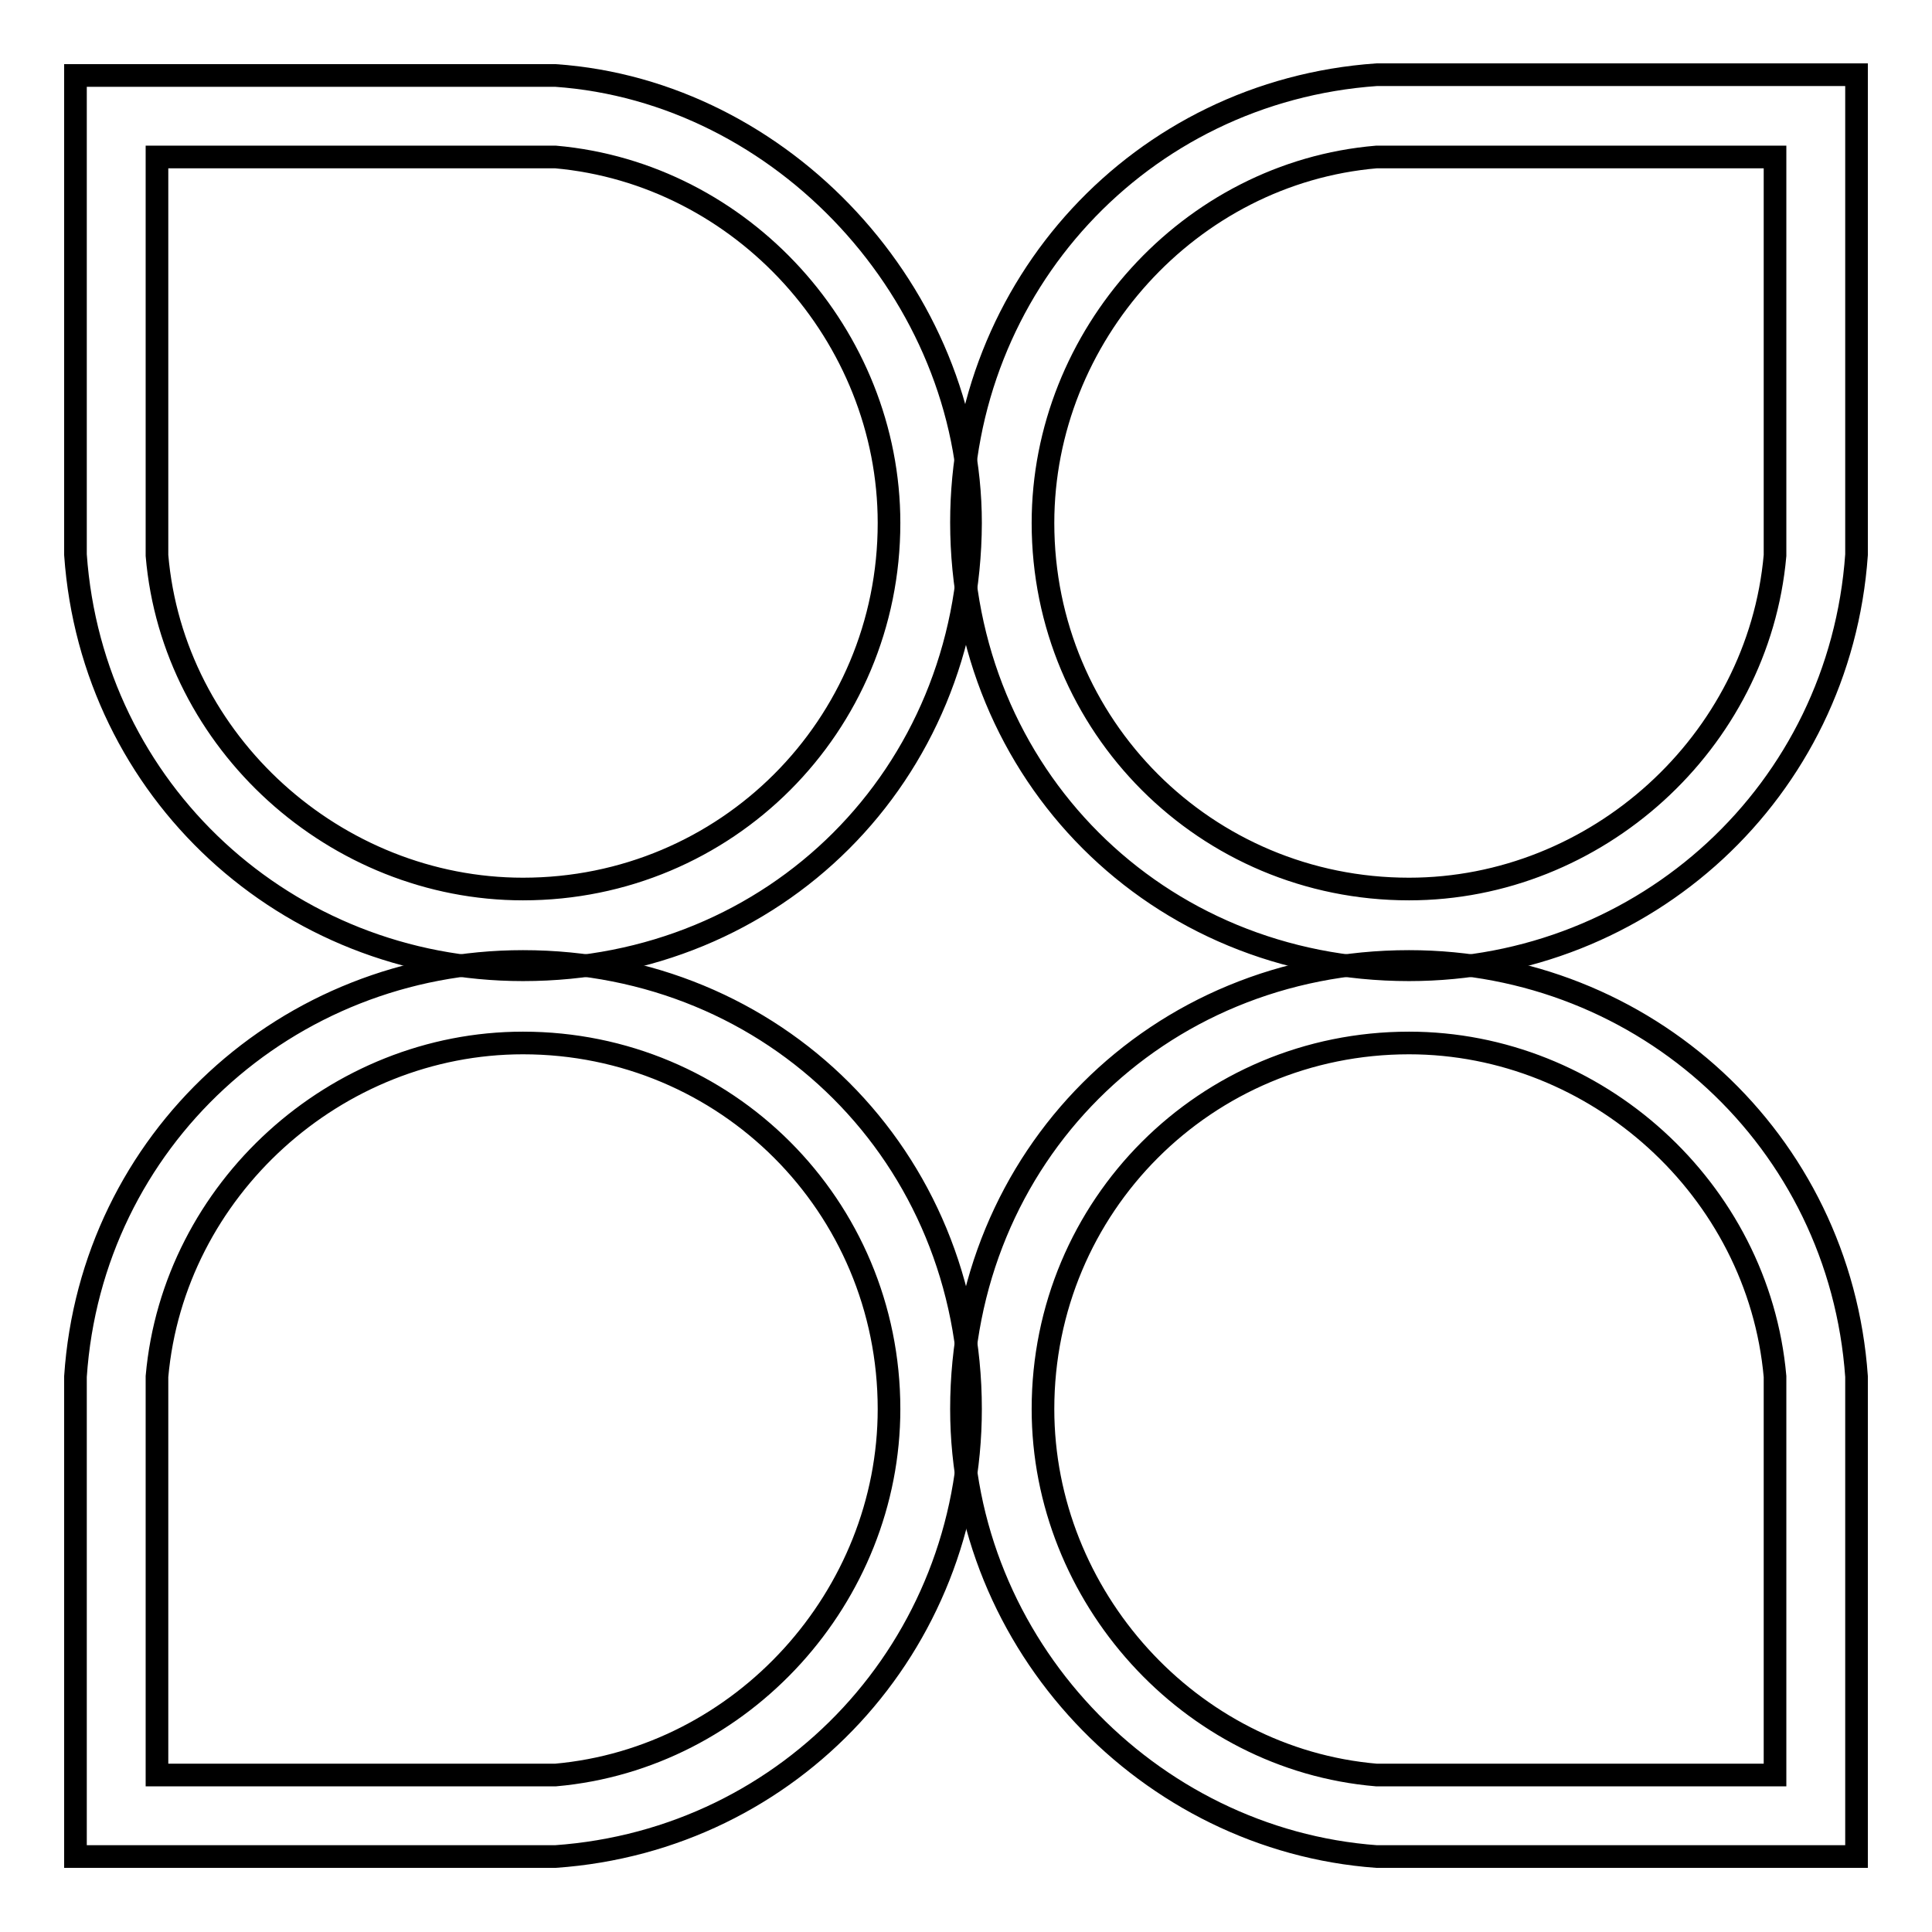
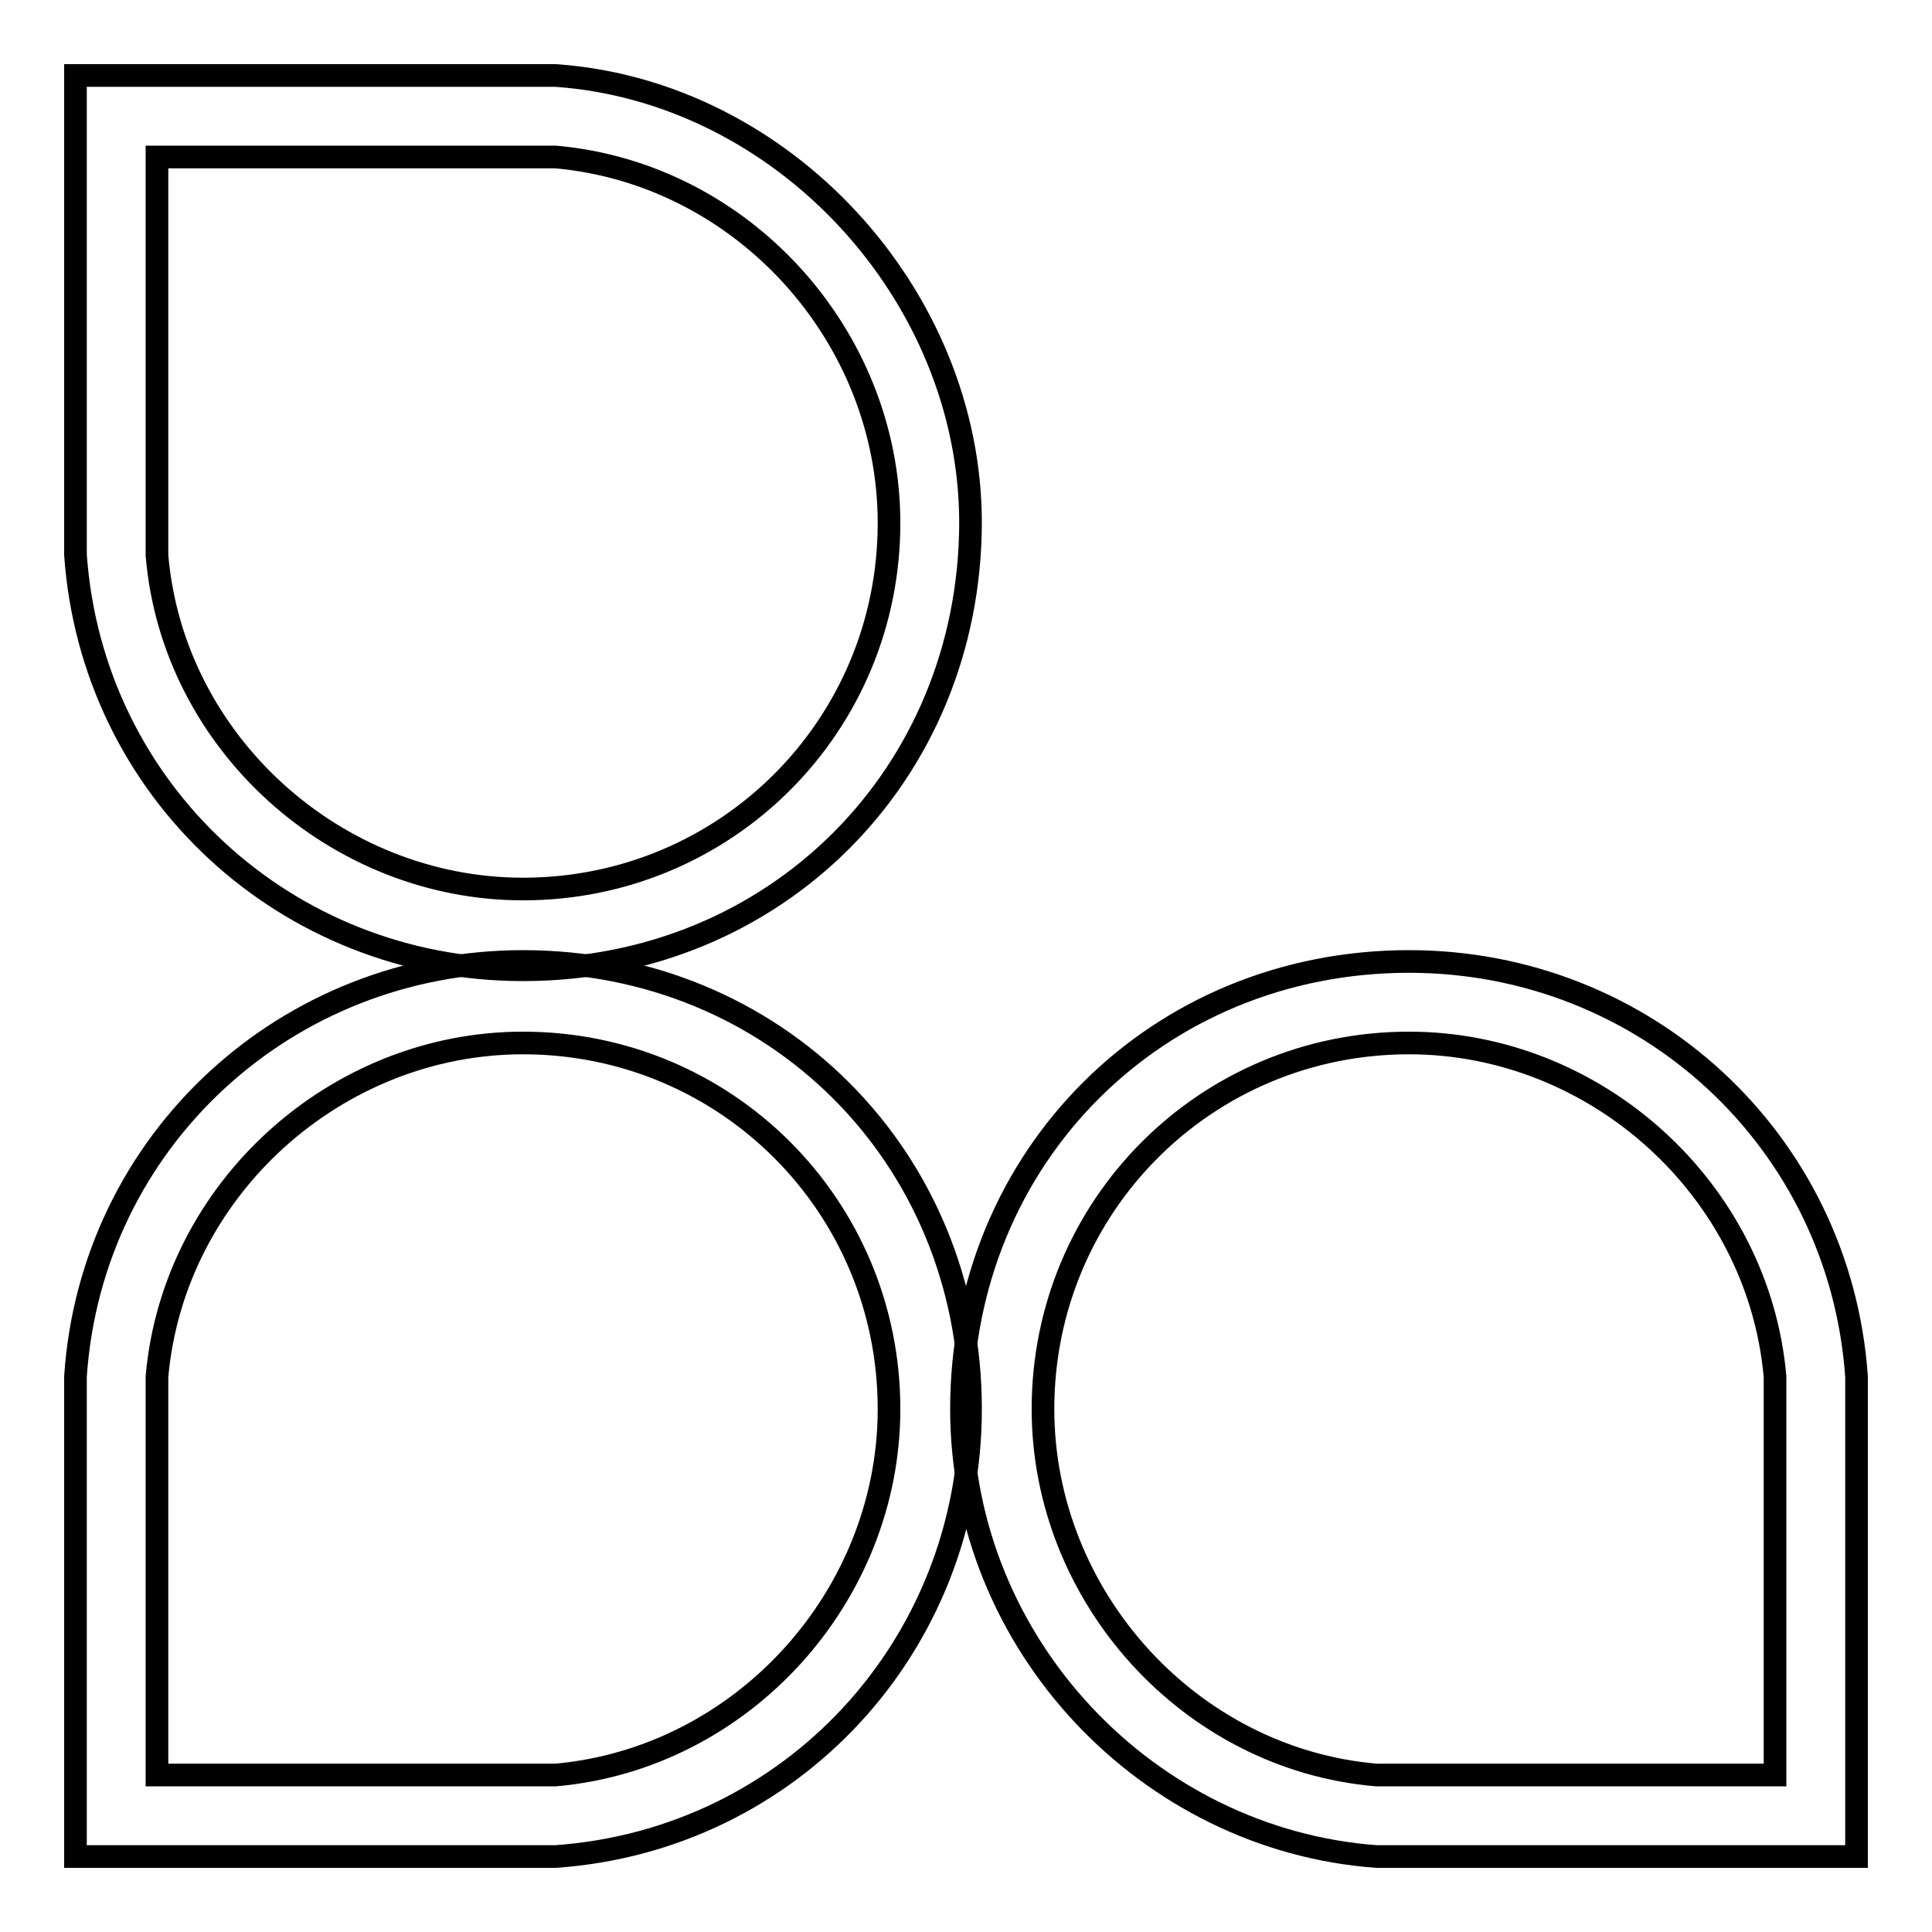
<svg xmlns="http://www.w3.org/2000/svg" version="1.1" x="0px" y="0px" viewBox="0 0 256 256" enable-background="new 0 0 256 256" xml:space="preserve">
  <g>
    <g>
      <path stroke-width="3" fill-opacity="0" stroke="#000000" d="M62.8,246H10v-63.6c2.1-31.3,28-55,59.3-55c33.4,0,59.3,25.9,59.3,59.3c0,31.3-23.7,57.1-55,59.3H62.8z M20.8,235.2h52.8c24.8-2.2,44.2-23.7,44.2-48.5c0-26.9-21.6-48.5-48.5-48.5c-24.8,0-46.3,19.4-48.5,44.2V235.2z" />
      <path stroke-width="3" fill-opacity="0" stroke="#000000" d="M246,246h-63.6c-30.2-2.2-55-28-55-59.3c0-33.4,25.9-59.3,59.3-59.3c31.3,0,57.1,23.7,59.3,55V246z M182.4,235.2h52.8v-52.8c-2.2-24.8-23.7-44.2-48.5-44.2c-26.9,0-48.5,21.6-48.5,48.5C138.2,211.5,157.6,233.1,182.4,235.2z" />
      <path stroke-width="3" fill-opacity="0" stroke="#000000" d="M69.3,128.5c-31.3,0-57.1-23.7-59.3-55V10h63.6c30.2,2.1,55,29.1,55,59.3C128.5,102.7,102.7,128.5,69.3,128.5z M20.8,20.8v52.8c2.1,24.8,23.7,44.2,48.5,44.2c26.9,0,48.5-21.6,48.5-48.5c0-24.8-19.4-46.3-44.2-48.5H20.8z" />
-       <path stroke-width="3" fill-opacity="0" stroke="#000000" d="M186.7,128.5c-33.4,0-59.3-25.9-59.3-59.3c0-31.3,23.7-57.1,55-59.3H246v63.6C243.8,104.8,218,128.5,186.7,128.5z M182.4,20.8c-24.8,2.1-44.2,23.7-44.2,48.5c0,26.9,21.6,48.5,48.5,48.5c24.8,0,46.3-19.4,48.5-44.2V20.8H182.4z" />
    </g>
  </g>
</svg>